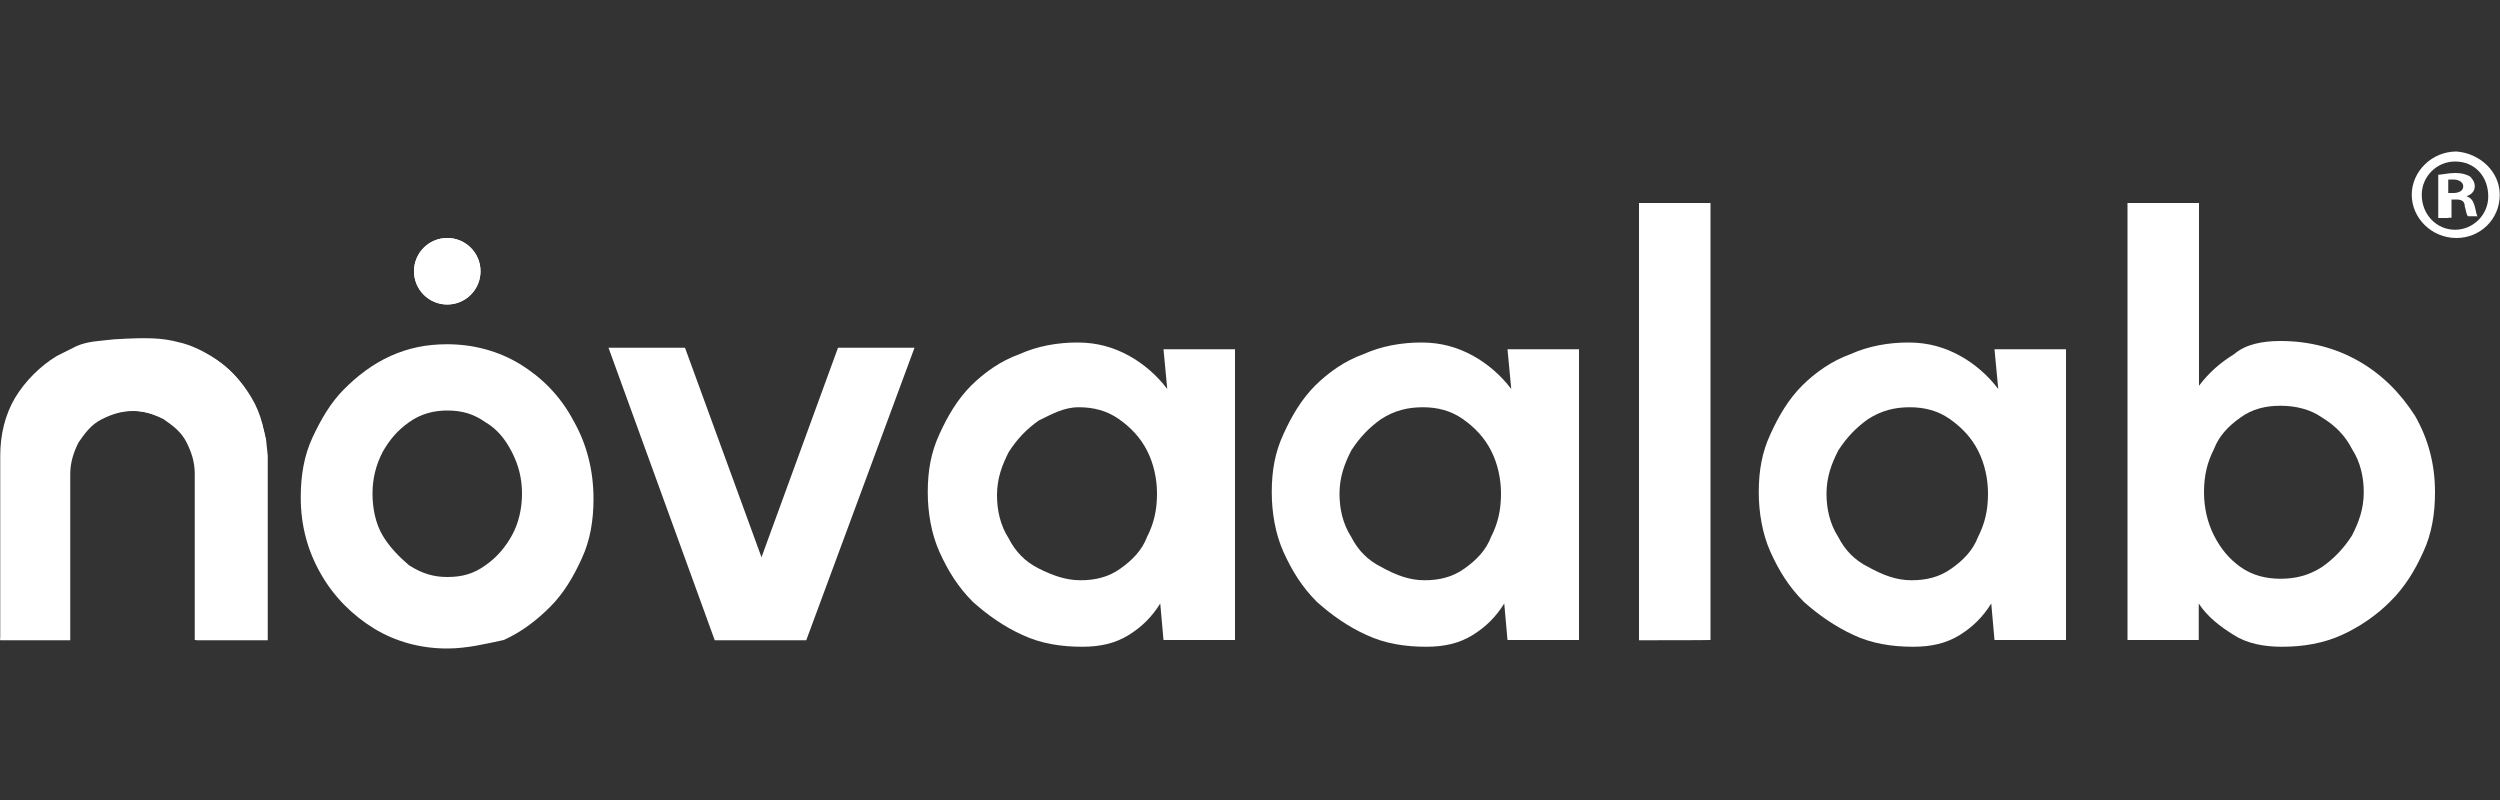
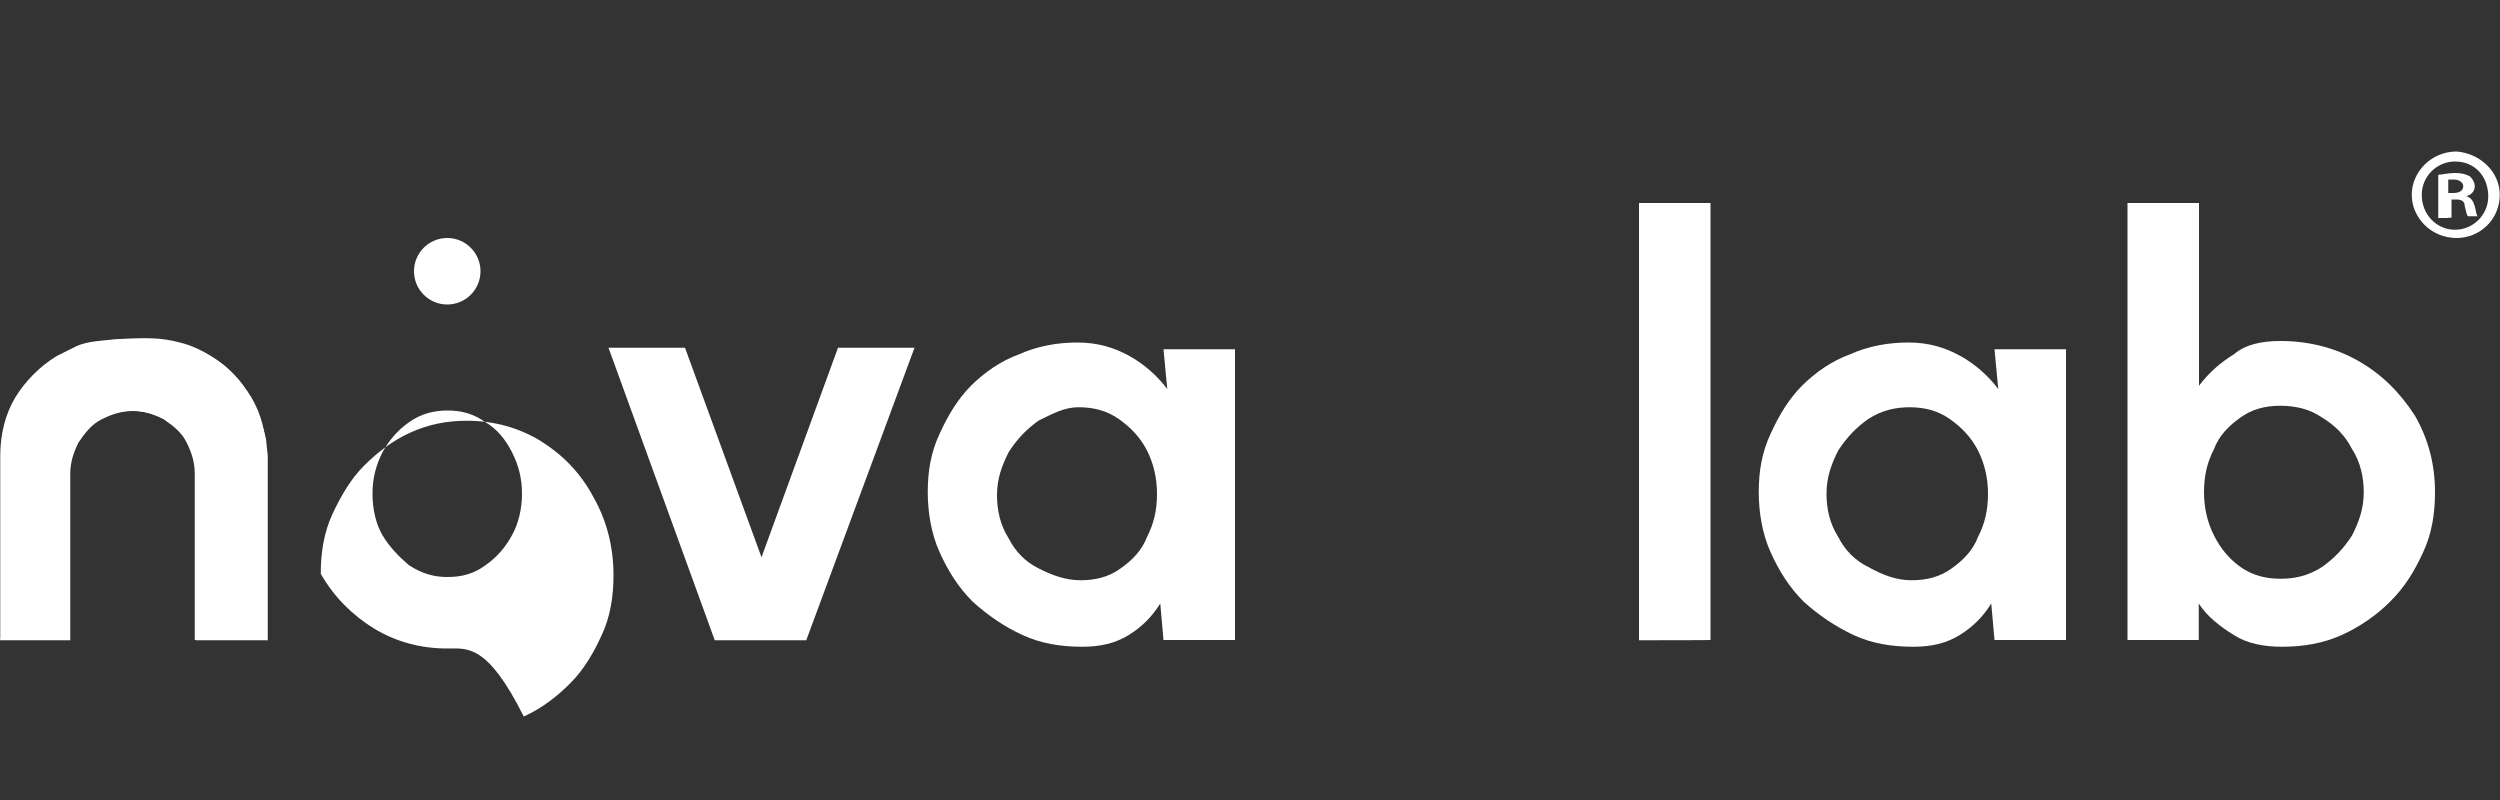
<svg xmlns="http://www.w3.org/2000/svg" xml:space="preserve" style="enable-background:new 0 0 100 32;" viewBox="0 0 100 32" y="0px" x="0px" id="Layer_1" version="1.1">
  <rect x="0" y="0" width="100" height="32" fill="#333333" stroke="none" />
  <style type="text/css">
	.st0{fill:#FFFFFF;}
	.st1{fill:url(#SVGID_1_);}
	.st2{fill:url(#SVGID_00000046317400879026436420000016597123567645668752_);}
	.st3{fill:url(#SVGID_00000094580734811124768760000000415360247220055945_);}
	.st4{fill:url(#SVGID_00000058550094807427324000000014164612714867833221_);}
	.st5{fill:url(#SVGID_00000178904849327420253150000005859778760591408015_);}
	.st6{fill:url(#SVGID_00000013193075949800453550000004089749070167744182_);}
	.st7{fill:url(#SVGID_00000180342013295729353850000015218769306450035334_);}
	.st8{fill:url(#SVGID_00000125562782799091791070000004753317821539951020_);}
	.st9{fill:url(#SVGID_00000059298114719242853530000012150206649828220838_);}
	.st10{fill:url(#SVGID_00000044158296348561334960000008398598118118974336_);}
	.st11{fill:url(#SVGID_00000101079755071409094970000011161491706148479636_);}
	.st12{fill:#EB0B3D;}
</style>
  <g>
    <g>
      <g>
        <g>
          <path d="M2.87,13.97v1.06c0.4-0.4,0.86-0.73,1.4-1c0.53-0.27,1.13-0.4,1.79-0.4c0.86,0,1.6,0.2,2.33,0.6      c0.73,0.4,1.26,1,1.66,1.66s0.6,1.46,0.6,2.33v7.38H7.79v-6.65c0-0.47-0.13-0.86-0.33-1.26c-0.2-0.4-0.53-0.66-0.93-0.93      c-0.4-0.2-0.8-0.33-1.26-0.33c-0.47,0-0.86,0.13-1.26,0.33c-0.4,0.2-0.66,0.53-0.93,0.93c-0.27,0.4-0.33,0.8-0.33,1.26v6.65      H0.01" class="st0" />
-           <path d="M17.89,25.94c-1.06,0-2.06-0.27-2.93-0.8c-0.86-0.53-1.6-1.26-2.13-2.19c-0.53-0.93-0.8-1.93-0.8-3.06      c0-0.86,0.13-1.66,0.47-2.39s0.73-1.4,1.26-1.93c0.53-0.53,1.13-1,1.86-1.33c0.73-0.33,1.46-0.47,2.26-0.47      c1.06,0,2.06,0.27,2.93,0.8c0.86,0.53,1.6,1.26,2.13,2.26c0.53,0.93,0.8,1.99,0.8,3.12c0,0.86-0.13,1.66-0.47,2.39      c-0.33,0.73-0.73,1.4-1.26,1.93c-0.53,0.53-1.13,1-1.86,1.33C19.49,25.74,18.69,25.94,17.89,25.94z M17.89,23.08      c0.6,0,1.06-0.13,1.53-0.47c0.47-0.33,0.8-0.73,1.06-1.2s0.4-1.06,0.4-1.66c0-0.6-0.13-1.13-0.4-1.66      c-0.27-0.53-0.6-0.93-1.06-1.2c-0.47-0.33-0.93-0.47-1.53-0.47c-0.53,0-1.06,0.13-1.53,0.47c-0.47,0.33-0.8,0.73-1.06,1.2      c-0.27,0.53-0.4,1.06-0.4,1.66c0,0.6,0.13,1.2,0.4,1.66s0.66,0.86,1.06,1.2C16.89,22.95,17.36,23.08,17.89,23.08z" class="st0" />
+           <path d="M17.89,25.94c-1.06,0-2.06-0.27-2.93-0.8c-0.86-0.53-1.6-1.26-2.13-2.19c0-0.86,0.13-1.66,0.47-2.39s0.73-1.4,1.26-1.93c0.53-0.53,1.13-1,1.86-1.33c0.73-0.33,1.46-0.47,2.26-0.47      c1.06,0,2.06,0.27,2.93,0.8c0.86,0.53,1.6,1.26,2.13,2.26c0.53,0.93,0.8,1.99,0.8,3.12c0,0.86-0.13,1.66-0.47,2.39      c-0.33,0.73-0.73,1.4-1.26,1.93c-0.53,0.53-1.13,1-1.86,1.33C19.49,25.74,18.69,25.94,17.89,25.94z M17.89,23.08      c0.6,0,1.06-0.13,1.53-0.47c0.47-0.33,0.8-0.73,1.06-1.2s0.4-1.06,0.4-1.66c0-0.6-0.13-1.13-0.4-1.66      c-0.27-0.53-0.6-0.93-1.06-1.2c-0.47-0.33-0.93-0.47-1.53-0.47c-0.53,0-1.06,0.13-1.53,0.47c-0.47,0.33-0.8,0.73-1.06,1.2      c-0.27,0.53-0.4,1.06-0.4,1.66c0,0.6,0.13,1.2,0.4,1.66s0.66,0.86,1.06,1.2C16.89,22.95,17.36,23.08,17.89,23.08z" class="st0" />
          <path d="M32.25,25.61h-3.66l-4.25-11.7h3.06l3.06,8.38l3.06-8.38h3.06L32.25,25.61z" class="st0" />
          <path d="M46.54,13.97h2.86v11.63h-2.86l-0.13-1.46c-0.33,0.53-0.73,0.93-1.26,1.26c-0.53,0.33-1.13,0.47-1.86,0.47      c-0.86,0-1.66-0.13-2.39-0.47c-0.73-0.33-1.4-0.8-1.99-1.33c-0.6-0.6-1-1.26-1.33-1.99s-0.47-1.6-0.47-2.39      c0-0.86,0.13-1.6,0.47-2.33c0.33-0.73,0.73-1.4,1.26-1.93s1.2-1,1.93-1.26c0.73-0.33,1.53-0.47,2.33-0.47s1.46,0.2,2.06,0.53      c0.6,0.33,1.13,0.8,1.53,1.33L46.54,13.97z M43.22,23.21c0.6,0,1.13-0.13,1.6-0.47c0.47-0.33,0.86-0.73,1.06-1.26      c0.27-0.53,0.4-1.06,0.4-1.73c0-0.6-0.13-1.2-0.4-1.73c-0.27-0.53-0.66-0.93-1.13-1.26c-0.47-0.33-1-0.47-1.6-0.47      s-1.06,0.27-1.6,0.53c-0.47,0.33-0.86,0.73-1.2,1.26c-0.27,0.53-0.47,1.06-0.47,1.73c0,0.6,0.13,1.2,0.47,1.73      c0.27,0.53,0.66,0.93,1.2,1.2C42.09,23.01,42.62,23.21,43.22,23.21z" class="st0" />
-           <path d="M60.3,13.97h2.86v11.63H60.3l-0.13-1.46c-0.33,0.53-0.73,0.93-1.26,1.26c-0.53,0.33-1.13,0.47-1.86,0.47      c-0.86,0-1.66-0.13-2.39-0.47c-0.73-0.33-1.4-0.8-1.99-1.33c-0.6-0.6-1-1.26-1.33-1.99c-0.33-0.73-0.47-1.6-0.47-2.39      c0-0.86,0.13-1.6,0.47-2.33c0.33-0.73,0.73-1.4,1.26-1.93c0.53-0.53,1.2-1,1.93-1.26c0.73-0.33,1.53-0.47,2.33-0.47      c0.8,0,1.46,0.2,2.06,0.53c0.6,0.33,1.13,0.8,1.53,1.33L60.3,13.97z M56.98,23.21c0.6,0,1.13-0.13,1.6-0.47      c0.47-0.33,0.86-0.73,1.06-1.26c0.27-0.53,0.4-1.06,0.4-1.73c0-0.6-0.13-1.2-0.4-1.73c-0.27-0.53-0.66-0.93-1.13-1.26      s-1-0.47-1.6-0.47s-1.13,0.13-1.66,0.47c-0.47,0.33-0.86,0.73-1.2,1.26c-0.27,0.53-0.47,1.06-0.47,1.73      c0,0.6,0.13,1.2,0.47,1.73c0.27,0.53,0.66,0.93,1.2,1.2C55.85,23.01,56.38,23.21,56.98,23.21z" class="st0" />
          <path d="M65.56,25.61V8.12h2.86v17.48C68.41,25.61,65.56,25.61,65.56,25.61z" class="st0" />
          <path d="M79.78,13.97h2.86v11.63h-2.86l-0.13-1.46c-0.33,0.53-0.73,0.93-1.26,1.26c-0.53,0.33-1.13,0.47-1.86,0.47      c-0.86,0-1.66-0.13-2.39-0.47s-1.4-0.8-1.99-1.33c-0.6-0.6-1-1.26-1.33-1.99c-0.33-0.73-0.47-1.6-0.47-2.39      c0-0.86,0.13-1.6,0.47-2.33c0.33-0.73,0.73-1.4,1.26-1.93s1.2-1,1.93-1.26c0.73-0.33,1.53-0.47,2.33-0.47      c0.8,0,1.46,0.2,2.06,0.53c0.6,0.33,1.13,0.8,1.53,1.33L79.78,13.97z M76.46,23.21c0.6,0,1.13-0.13,1.6-0.47      c0.47-0.33,0.86-0.73,1.06-1.26c0.27-0.53,0.4-1.06,0.4-1.73c0-0.6-0.13-1.2-0.4-1.73c-0.27-0.53-0.66-0.93-1.13-1.26      s-1-0.47-1.6-0.47c-0.6,0-1.13,0.13-1.66,0.47c-0.47,0.33-0.86,0.73-1.2,1.26c-0.27,0.53-0.47,1.06-0.47,1.73      c0,0.6,0.13,1.2,0.47,1.73c0.27,0.53,0.66,0.93,1.2,1.2C75.33,23.01,75.86,23.21,76.46,23.21z" class="st0" />
          <path d="M91.22,13.64c1.13,0,2.19,0.27,3.12,0.8c0.93,0.53,1.66,1.26,2.26,2.19c0.53,0.93,0.8,1.93,0.8,3.06      c0,0.86-0.13,1.66-0.47,2.39c-0.33,0.73-0.73,1.4-1.33,1.99c-0.53,0.53-1.2,1-1.93,1.33s-1.53,0.47-2.39,0.47      c-0.73,0-1.4-0.13-1.93-0.47c-0.53-0.33-1.06-0.73-1.4-1.26v1.46H85.1V8.12h2.86v7.31c0.4-0.53,0.86-0.93,1.4-1.26      C89.82,13.77,90.49,13.64,91.22,13.64z M91.22,23.15c0.6,0,1.13-0.13,1.66-0.47c0.47-0.33,0.86-0.73,1.2-1.26      c0.27-0.53,0.47-1.06,0.47-1.73c0-0.6-0.13-1.2-0.47-1.73c-0.27-0.53-0.66-0.93-1.2-1.26c-0.47-0.33-1.06-0.47-1.66-0.47      c-0.6,0-1.13,0.13-1.6,0.47c-0.47,0.33-0.86,0.73-1.06,1.26c-0.27,0.53-0.4,1.06-0.4,1.73c0,0.6,0.13,1.2,0.4,1.73      c0.27,0.53,0.6,0.93,1.06,1.26C90.09,23.01,90.62,23.15,91.22,23.15z" class="st0" />
        </g>
        <g>
-           <circle r="1.33" cy="10.85" cx="17.89" class="st0" />
-         </g>
+           </g>
        <g>
          <path d="M99.99,7.79c0,1-0.8,1.73-1.73,1.73c-1,0-1.79-0.8-1.79-1.73s0.8-1.73,1.79-1.73      C99.19,6.13,99.99,6.86,99.99,7.79z M96.87,7.79c0,0.8,0.6,1.4,1.33,1.4s1.33-0.6,1.33-1.33c0-0.8-0.53-1.4-1.33-1.4      C97.47,6.46,96.87,7.06,96.87,7.79z M97.93,8.72h-0.4V6.99c0.13,0,0.4-0.07,0.66-0.07c0.33,0,0.47,0.07,0.6,0.13      c0.07,0.07,0.2,0.2,0.2,0.4c0,0.2-0.13,0.33-0.33,0.4l0,0c0.2,0.07,0.27,0.2,0.33,0.4c0.07,0.27,0.07,0.4,0.13,0.4h-0.4      c-0.07-0.07-0.07-0.2-0.13-0.4c0-0.2-0.13-0.27-0.33-0.27h-0.2v0.73H97.93z M97.93,7.72h0.2c0.2,0,0.4-0.07,0.4-0.27      c0-0.13-0.13-0.27-0.4-0.27c-0.13,0-0.2,0-0.2,0V7.72z" class="st0" />
        </g>
        <path d="M10.71,18.23v7.38H7.85v-6.65c0-0.47-0.13-0.86-0.33-1.26c-0.2-0.4-0.53-0.66-0.93-0.93     c-0.4-0.2-0.8-0.33-1.26-0.33c-0.47,0-0.86,0.13-1.26,0.33c-0.4,0.2-0.66,0.53-0.93,0.93c-0.2,0.4-0.33,0.8-0.33,1.26v6.65H0.01     v-7.38c0-0.86,0.2-1.66,0.6-2.33c0.4-0.66,1-1.26,1.66-1.66c0.27-0.13,0.53-0.27,0.8-0.4c0.47-0.2,0.93-0.2,1.53-0.27     c1.26-0.07,1.86-0.07,2.59,0.13c0.33,0.07,1.06,0.33,1.79,0.93c1.2,1,1.53,2.39,1.66,2.93L10.71,18.23z" class="st0" />
      </g>
    </g>
    <circle r="1.33" cy="10.85" cx="17.89" class="st0" />
  </g>
</svg>